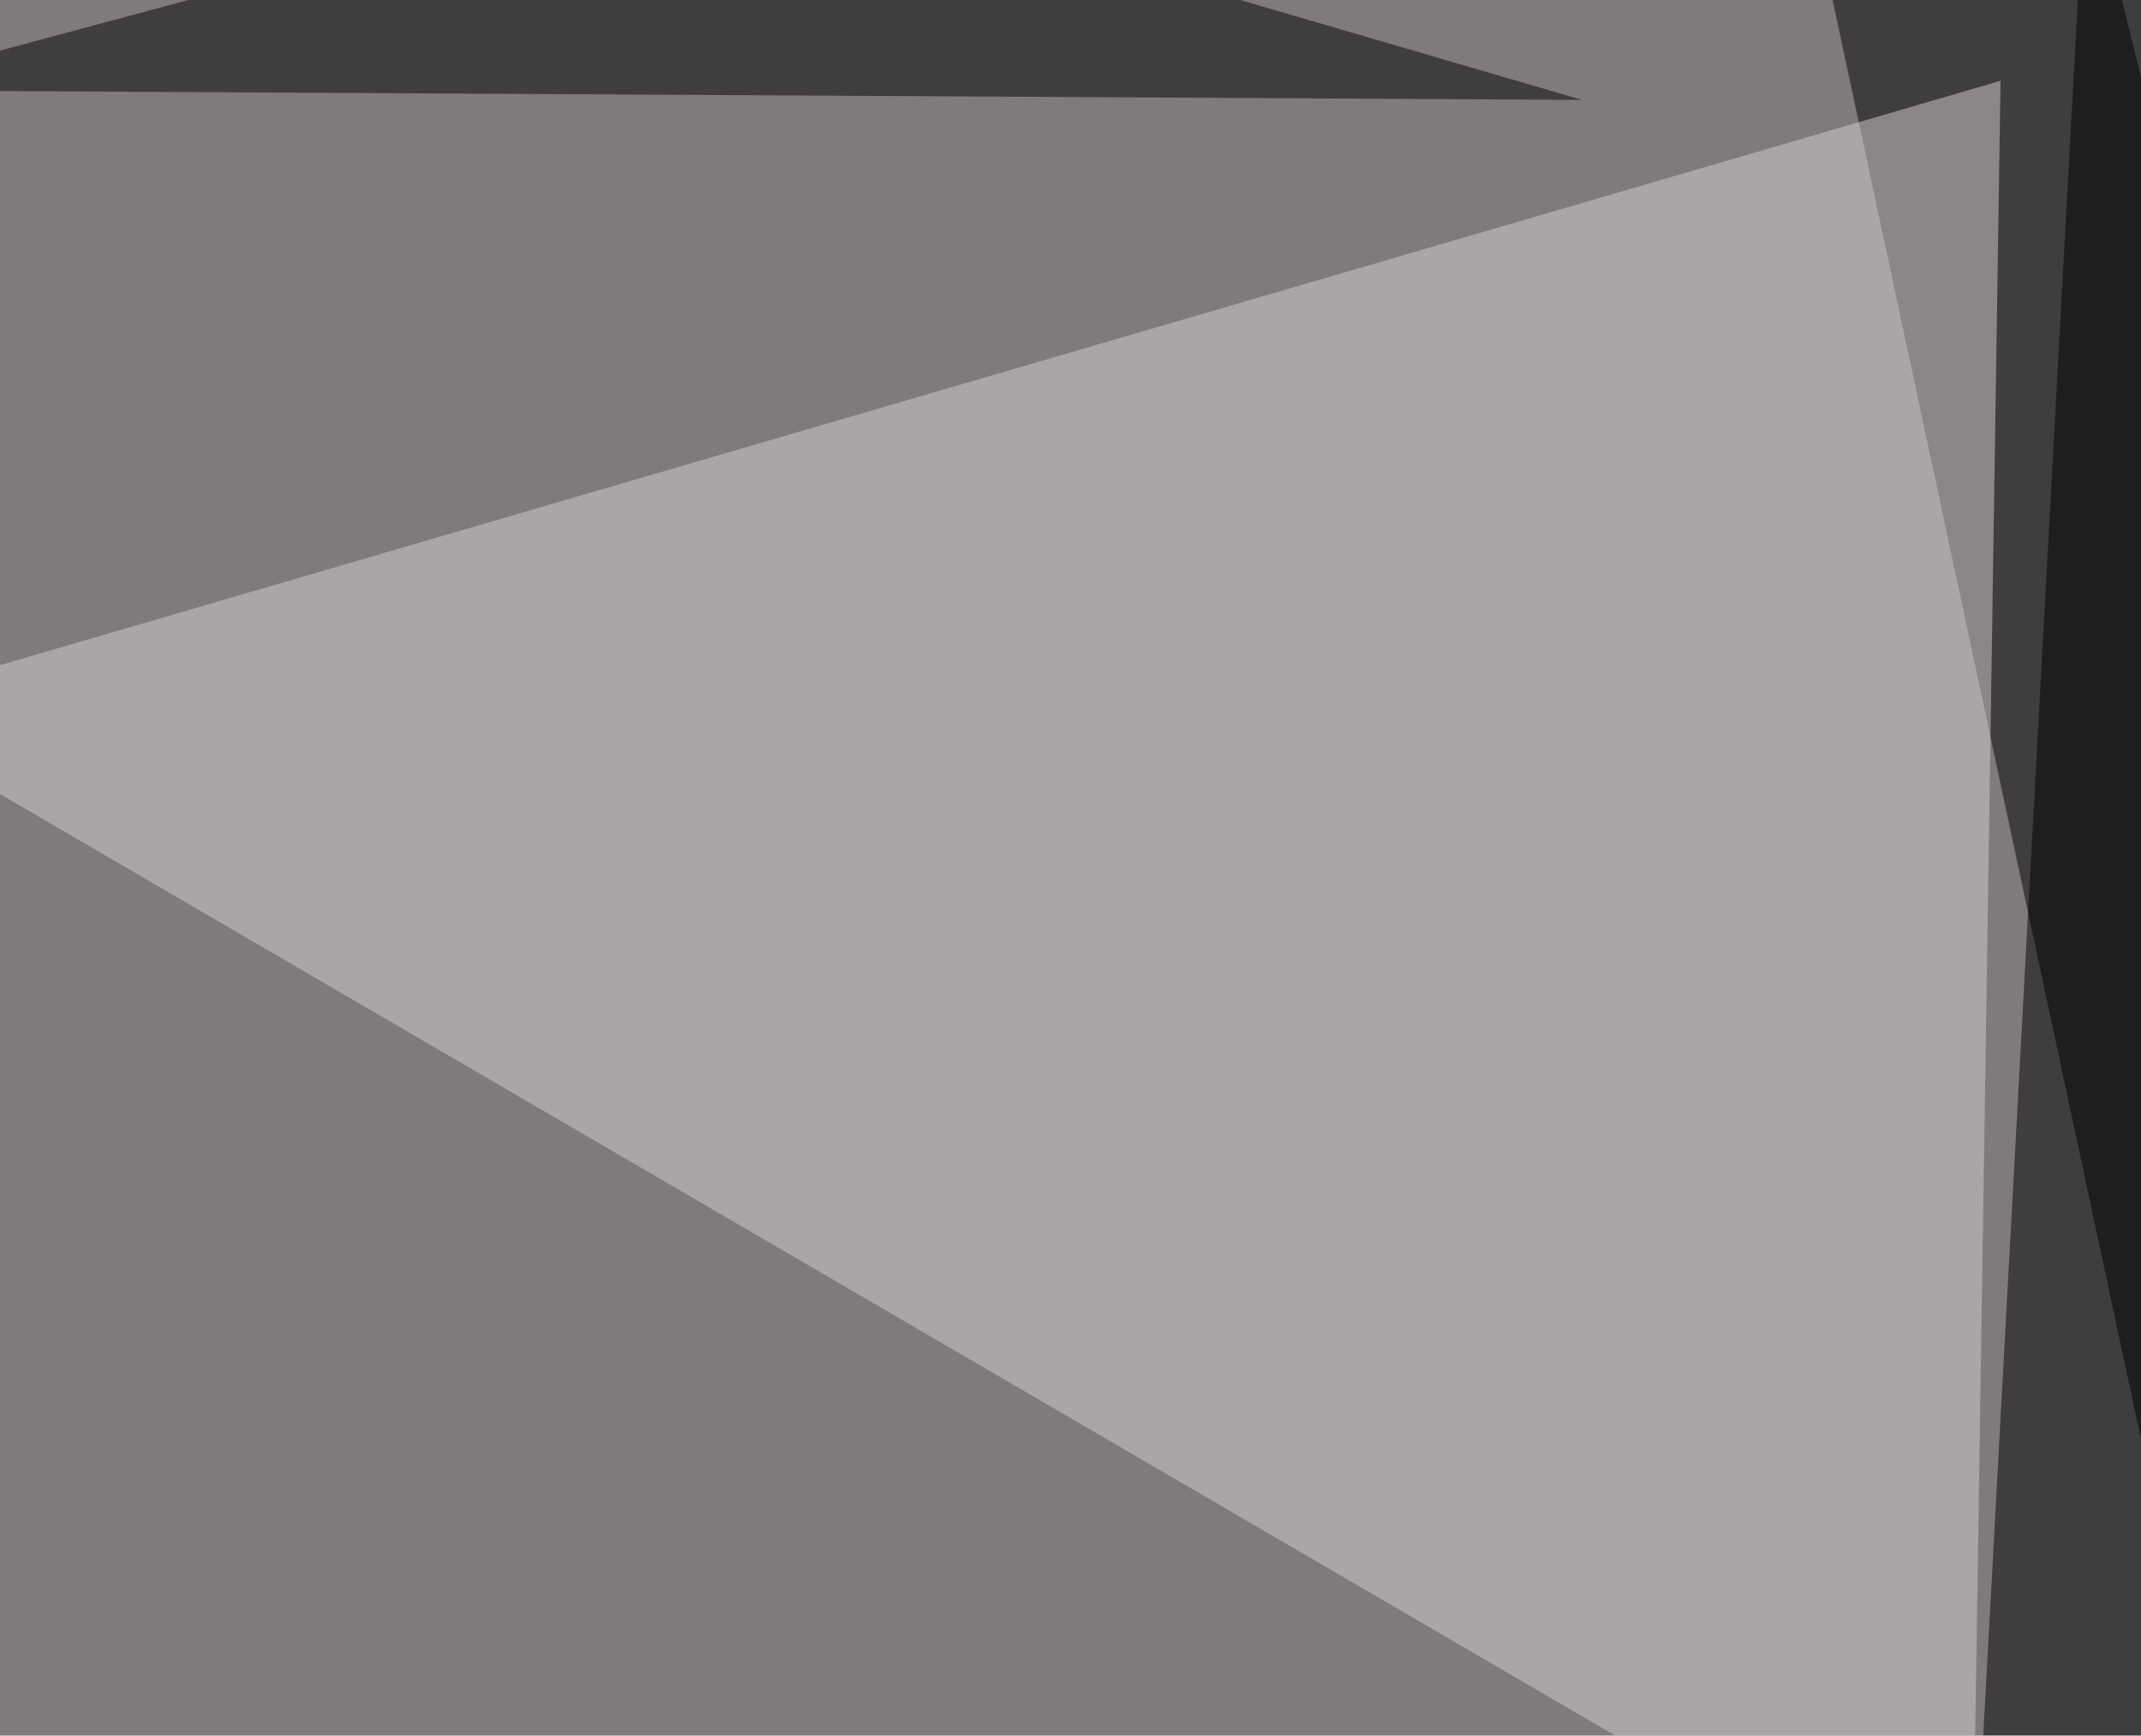
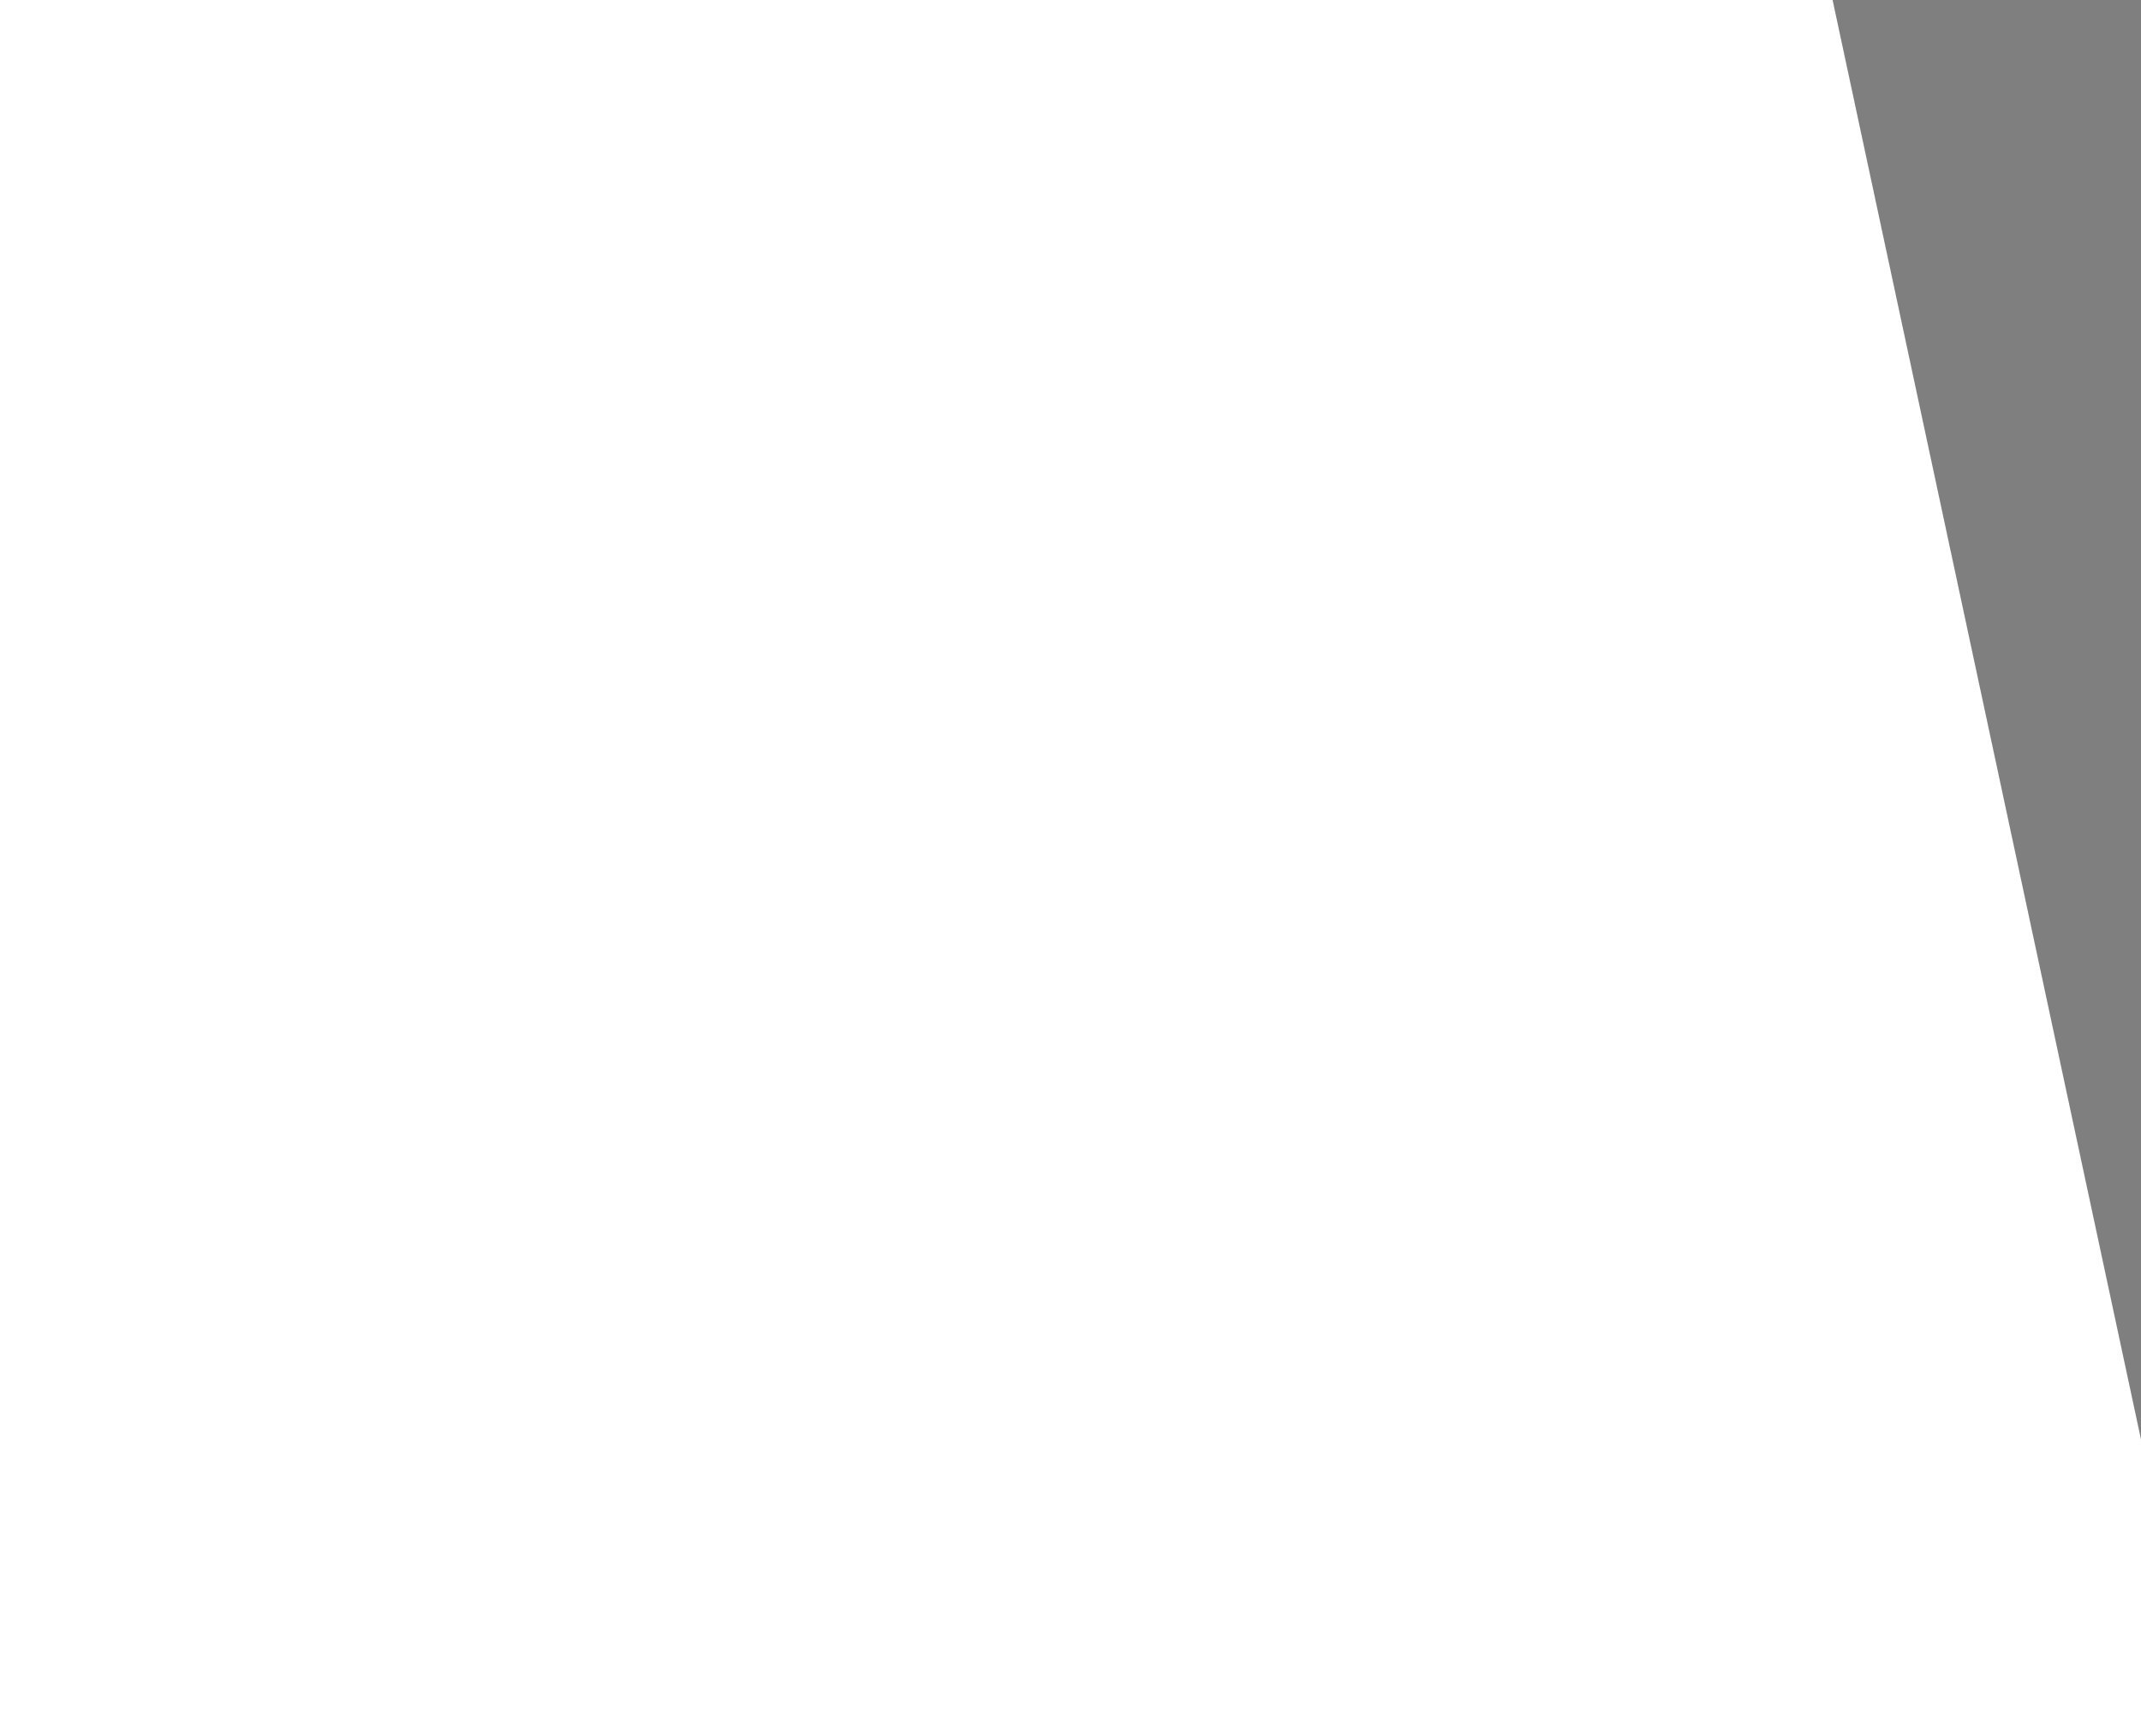
<svg xmlns="http://www.w3.org/2000/svg" width="660" height="535">
  <filter id="a">
    <feGaussianBlur stdDeviation="55" />
  </filter>
-   <rect width="100%" height="100%" fill="#7f7a7b" />
  <g filter="url(#a)">
    <g fill-opacity=".5">
      <path d="M795.4 10.3l-90.8 641.6L555.2-45.4z" />
-       <path fill="#d8d2d3" d="M-45.4 218.3L616.7 24.9l-8.8 574.2z" />
-       <path d="M643-45.4l-38 697.3 190.4-76.2zM-45.4 27.8L227-45.4l260.7 76.2z" />
    </g>
  </g>
</svg>